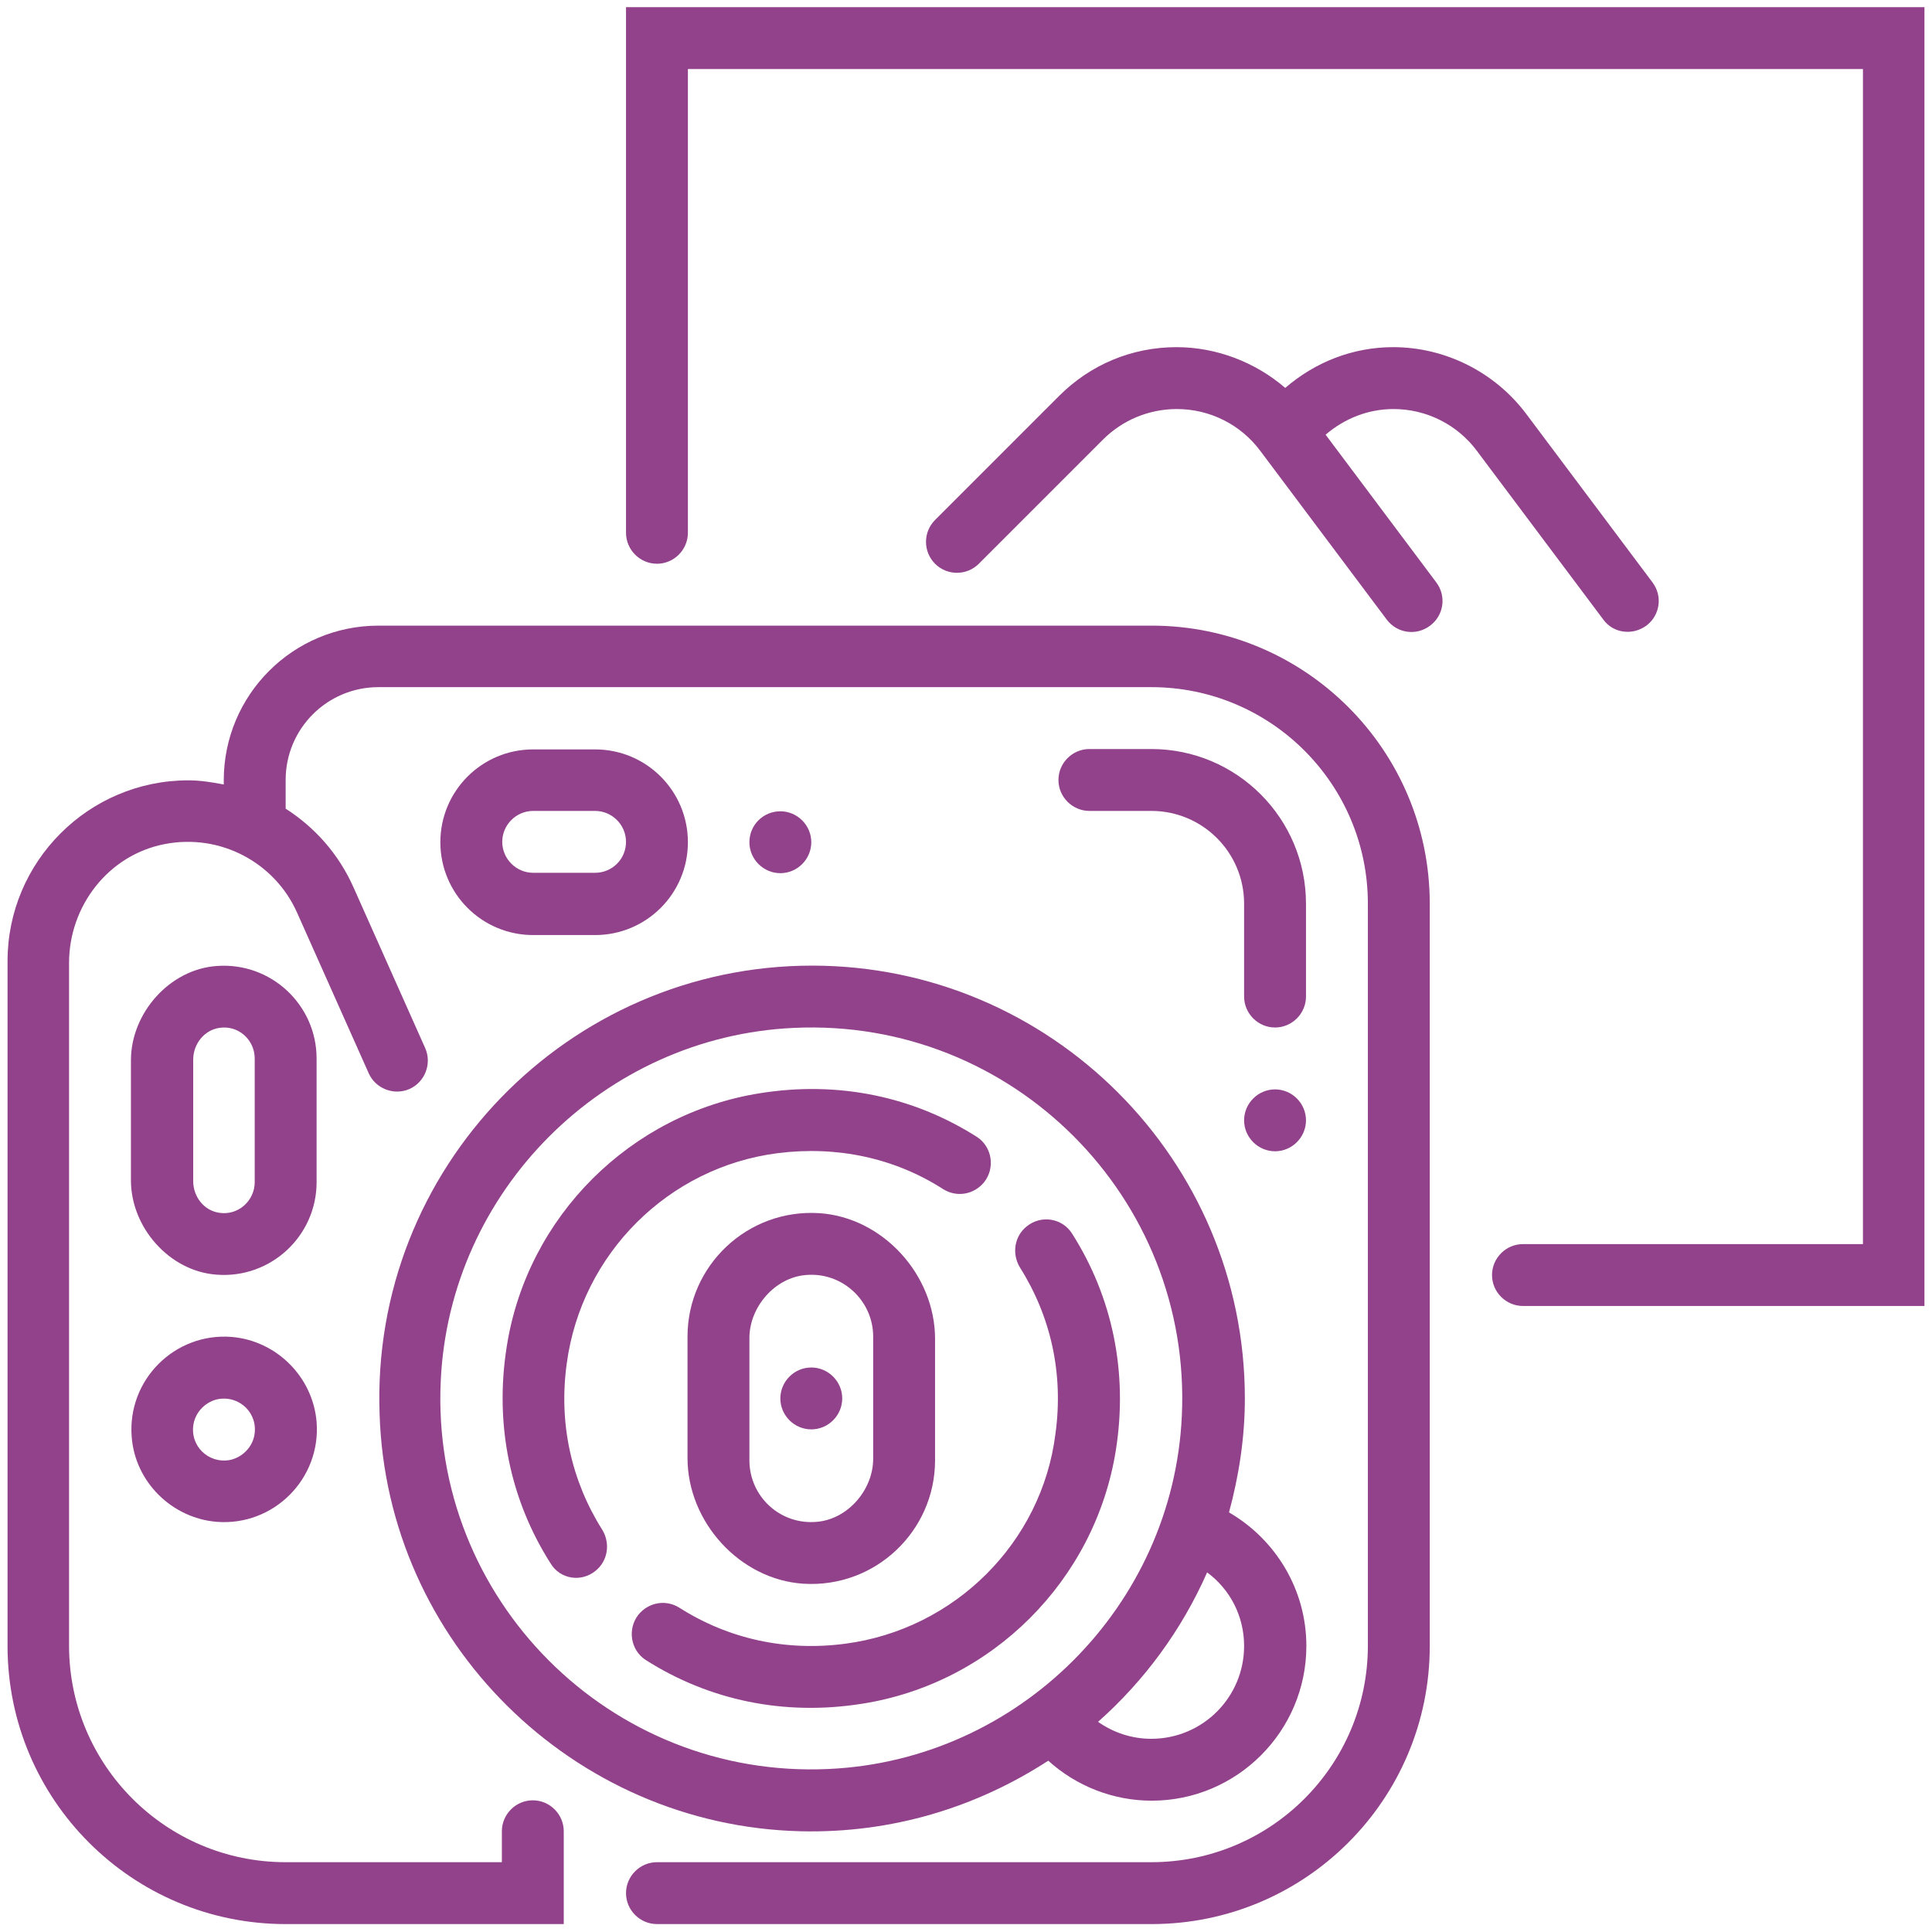
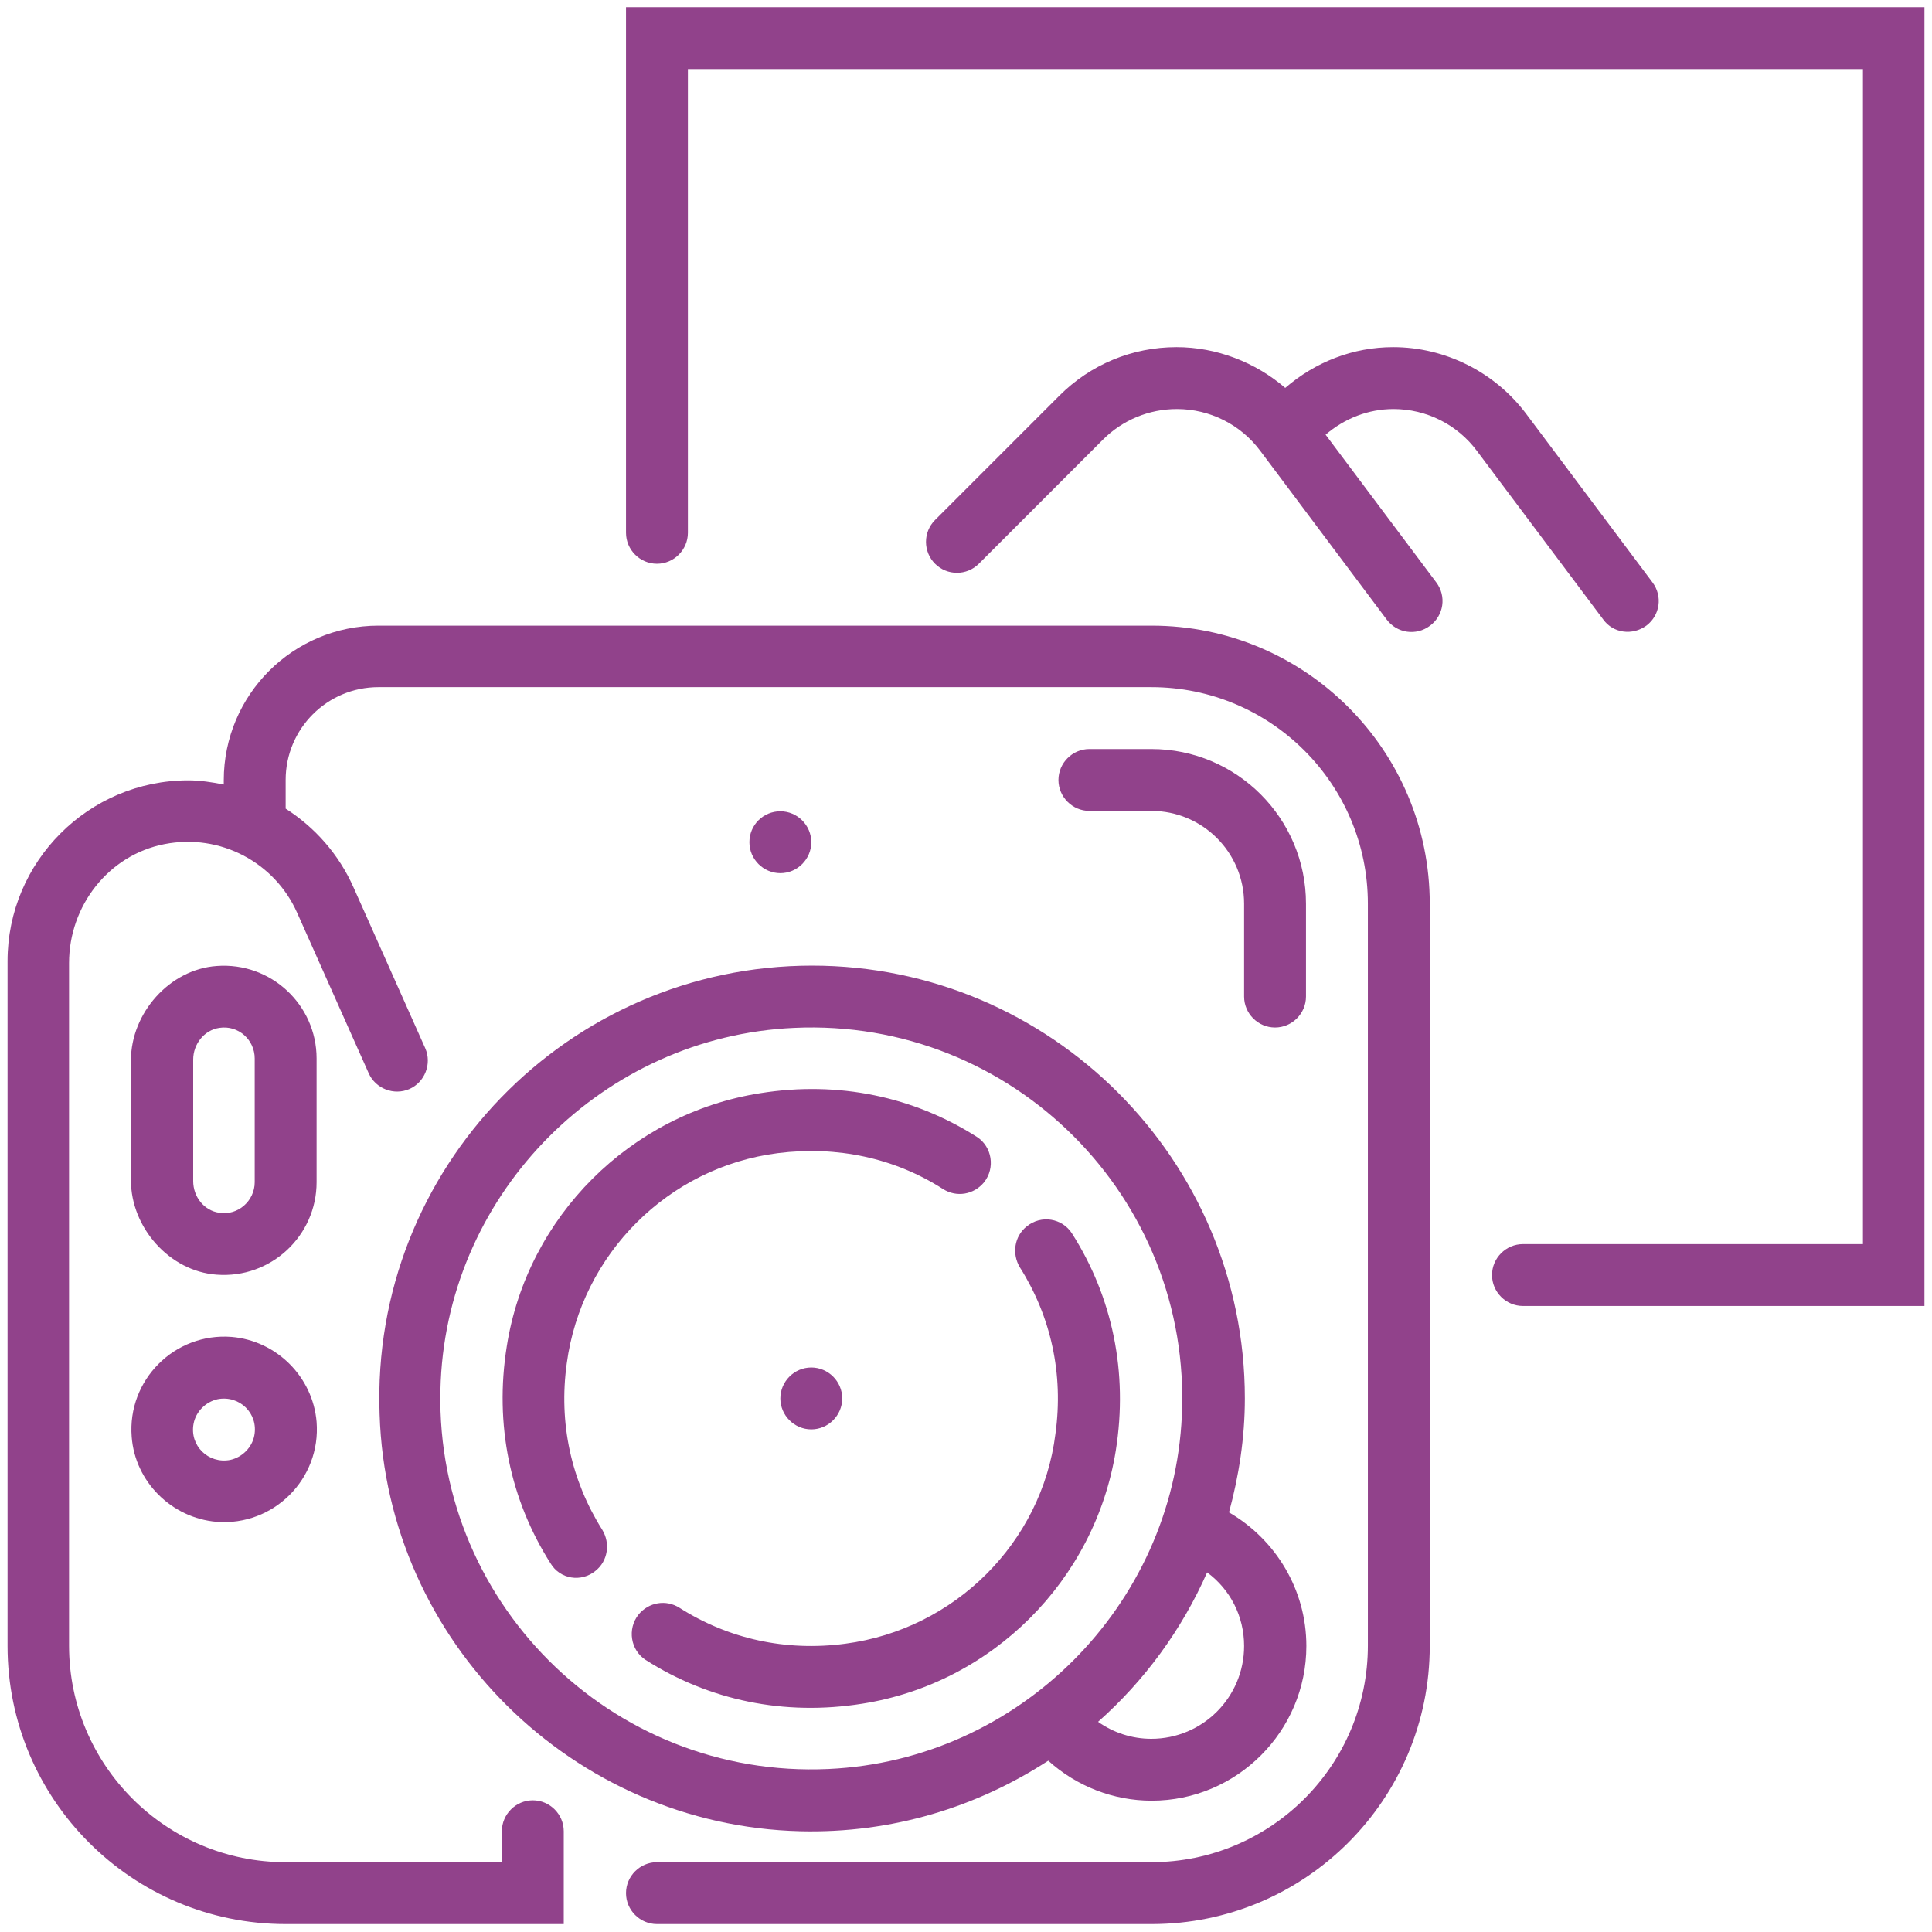
<svg xmlns="http://www.w3.org/2000/svg" version="1.1" id="Capa_1" x="0px" y="0px" viewBox="0 0 512 512" style="enable-background:new 0 0 512 512;" xml:space="preserve">
  <style type="text/css">
	.st0{fill:#91428B;}
</style>
  <g>
    <g>
      <g>
-         <path class="st0" d="M247.8,387v-32.2c0-16.9-13.8-32.2-30.7-33.3c-19-1.2-34.9,13.9-34.9,32.7v32.2c0,16.9,13.8,32.2,30.7,33.3     C231.9,420.9,247.8,405.8,247.8,387z M198.6,387v-32.4c0-8.2,6.7-16,14.9-16.7c9.7-0.9,17.9,6.8,17.9,16.3v32.4     c0,8.2-6.7,16-14.9,16.7C206.8,404.2,198.6,396.6,198.6,387z" />
        <path class="st0" d="M215,362.4L215,362.4c4.5,0,8.2,3.7,8.2,8.2l0,0c0,4.5-3.7,8.2-8.2,8.2l0,0c-4.5,0-8.2-3.7-8.2-8.2l0,0     C206.8,366.1,210.5,362.4,215,362.4z" />
        <path class="st0" d="M83.9,280.5c0-14.2-12.1-25.6-26.5-24.5c-12.5,0.9-22.7,12.5-22.7,25v31.8c0,12.5,10.2,24.1,22.7,25     c14.4,1.1,26.5-10.3,26.5-24.5V280.5z M67.5,313.3c0,4.9-4.4,8.9-9.4,8.1c-4.1-0.6-6.9-4.3-6.9-8.4v-32.2c0-4.1,2.9-7.8,6.9-8.4     c5.1-0.8,9.4,3.2,9.4,8.1V313.3z" />
-         <path class="st0" d="M157.7,198.6h-16.4c-13.6,0-24.6,11-24.6,24.6l0,0c0,13.6,11,24.6,24.6,24.6h16.4c13.6,0,24.6-11,24.6-24.6     l0,0C182.3,209.6,171.3,198.6,157.7,198.6z M157.7,231.3h-16.4c-4.5,0-8.2-3.7-8.2-8.2l0,0c0-4.5,3.7-8.2,8.2-8.2h16.4     c4.5,0,8.2,3.7,8.2,8.2l0,0C165.9,227.7,162.2,231.3,157.7,231.3z" />
-         <path class="st0" d="M206.8,215L206.8,215c4.5,0,8.2,3.7,8.2,8.2l0,0c0,4.5-3.7,8.2-8.2,8.2l0,0c-4.5,0-8.2-3.7-8.2-8.2l0,0     C198.6,218.6,202.3,215,206.8,215z" />
+         <path class="st0" d="M206.8,215L206.8,215c4.5,0,8.2,3.7,8.2,8.2l0,0c0,4.5-3.7,8.2-8.2,8.2l0,0c-4.5,0-8.2-3.7-8.2-8.2l0,0     C198.6,218.6,202.3,215,206.8,215" />
        <path class="st0" d="M305.2,165.8H100.3c-22.6,0-41,18.3-41,41v1.1c-3.1-0.6-6.2-1.1-9.4-1.1C23.5,206.8,2,228.3,2,254.7v181.5     c0,40.7,33,73.7,73.7,73.7h73.7v-24.6c0-4.5-3.7-8.2-8.2-8.2l0,0c-4.5,0-8.2,3.7-8.2,8.2v8.2H75.7c-31.7,0-57.4-25.7-57.4-57.4     V255.2c0-15.1,10.4-28.6,25.3-31.5c14.8-2.9,29.2,4.9,35.1,18.1l19,42.6c1.8,4.1,6.7,6,10.8,4.2l0,0c4.1-1.8,6-6.7,4.2-10.8     l-19-42.6c-3.9-8.8-10.2-15.9-18-20.9v-7.6c0-13.6,11-24.6,24.6-24.6h204.8c31.7,0,57.4,25.7,57.4,57.4v196.6     c0,31.7-25.7,57.4-57.4,57.4h-131c-4.5,0-8.2,3.7-8.2,8.2l0,0c0,4.5,3.7,8.2,8.2,8.2h131.1c40.7,0,73.7-33,73.7-73.7V239.5     C378.9,198.8,345.9,165.8,305.2,165.8z" />
        <path class="st0" d="M165.9,1.9v139.3c0,4.5,3.7,8.2,8.2,8.2l0,0c4.5,0,8.2-3.7,8.2-8.2V18.3h311.4v311.4h-90.1     c-4.5,0-8.2,3.7-8.2,8.2l0,0c0,4.5,3.7,8.2,8.2,8.2H510V1.9H165.9z" />
        <path class="st0" d="M61.4,354.3c-15.1-1.2-27.7,11.4-26.5,26.5c0.9,11.9,10.6,21.5,22.5,22.5c15.1,1.2,27.7-11.4,26.5-26.5     C82.9,364.9,73.3,355.3,61.4,354.3z M61,386.9c-5.8,1.1-10.8-3.8-9.7-9.6c0.6-3.2,3.2-5.8,6.4-6.5c5.8-1.1,10.8,3.8,9.7,9.6     C66.8,383.6,64.2,386.2,61,386.9z" />
        <path class="st0" d="M346.1,239.5c0-22.6-18.3-41-41-41h-16.4c-4.5,0-8.2,3.7-8.2,8.2l0,0c0,4.5,3.7,8.2,8.2,8.2h16.4     c13.6,0,24.6,11,24.6,24.6v24.6c0,4.5,3.7,8.2,8.2,8.2l0,0c4.5,0,8.2-3.7,8.2-8.2L346.1,239.5L346.1,239.5z" />
-         <path class="st0" d="M337.9,288.7L337.9,288.7c4.5,0,8.2,3.7,8.2,8.2l0,0c0,4.5-3.7,8.2-8.2,8.2l0,0c-4.5,0-8.2-3.7-8.2-8.2l0,0     C329.7,292.4,333.4,288.7,337.9,288.7z" />
        <path class="st0" d="M212.1,485.3c24.3,0.6,46.8-6.4,65.7-18.7c7.5,6.8,17.3,10.6,27.4,10.6c22.6,0,41-18.4,41-41     c0-14.9-8.1-28.2-20.5-35.4c2.6-9.6,4.2-19.7,4.2-30.2c0-63.3-51.5-114.7-114.7-114.7c-64.6,0-117,53.7-114.6,118.9     C102.5,435.1,151.8,483.8,212.1,485.3z M329.7,436.2c0,13.6-11,24.6-24.6,24.6c-5.1,0-10-1.6-14.1-4.5     c12.3-10.9,22.2-24.4,28.9-39.6C326,421.2,329.7,428.3,329.7,436.2z M210.4,272.4c57.9-2.7,105.5,45,102.8,102.8     c-2.3,50.4-43.2,91.3-93.6,93.6c-57.9,2.7-105.5-45-102.8-102.8C119.1,315.6,160,274.7,210.4,272.4z" />
        <path class="st0" d="M157.8,416.3L157.8,416.3c3.3-2.6,4-7.3,1.8-10.9c-8.2-13-11.6-28.2-9.4-44.1c3.9-29,26.9-52,55.9-55.7     c15.8-2,31,1.3,43.8,9.5c3.6,2.3,8.2,1.5,10.9-1.8l0,0c3-3.8,2.1-9.4-1.9-12c-16.8-10.7-36.7-14.9-57.4-11.6     c-34.4,5.4-61.8,32.7-67.2,67.1c-3.3,20.7,0.9,40.7,11.6,57.5C148.4,418.5,154,419.4,157.8,416.3z" />
        <path class="st0" d="M224,435.6c-15.8,2.1-31-1.3-43.9-9.5c-3.6-2.3-8.2-1.5-10.9,1.8l0,0c-3,3.8-2.1,9.4,1.9,12     c16.8,10.7,36.7,14.9,57.4,11.6c34.4-5.4,61.7-32.7,67.2-67.1c3.3-20.7-0.9-40.7-11.6-57.5c-2.6-4.1-8.2-5-12-1.9l0,0     c-3.3,2.6-4,7.3-1.8,10.9c8.2,13,11.6,28.2,9.4,44.1C276.1,408.8,253,431.8,224,435.6z" />
        <path class="st0" d="M436.3,165.8c3.6-2.7,4.4-7.8,1.6-11.5l-33.5-44.7C396.1,98.6,383,92,369.2,92c-10.6,0-20.6,3.9-28.6,10.8     C332.7,96,322.4,92,311.8,92c-11.8,0-22.8,4.6-31.1,12.9l-32.9,32.9c-3.2,3.2-3.2,8.4,0,11.6l0,0c3.2,3.2,8.4,3.2,11.6,0     l32.9-32.9c5.2-5.2,12.2-8.1,19.6-8.1c8.7,0,16.9,4.1,22.1,11.1l33.5,44.7c2.7,3.6,7.8,4.4,11.5,1.6l0,0     c3.6-2.7,4.4-7.8,1.6-11.5l-29.3-39.1c5-4.3,11.3-6.8,18-6.8c8.7,0,16.9,4.1,22.1,11.1l33.5,44.7     C427.5,167.8,432.6,168.5,436.3,165.8L436.3,165.8z" />
      </g>
    </g>
  </g>
</svg>